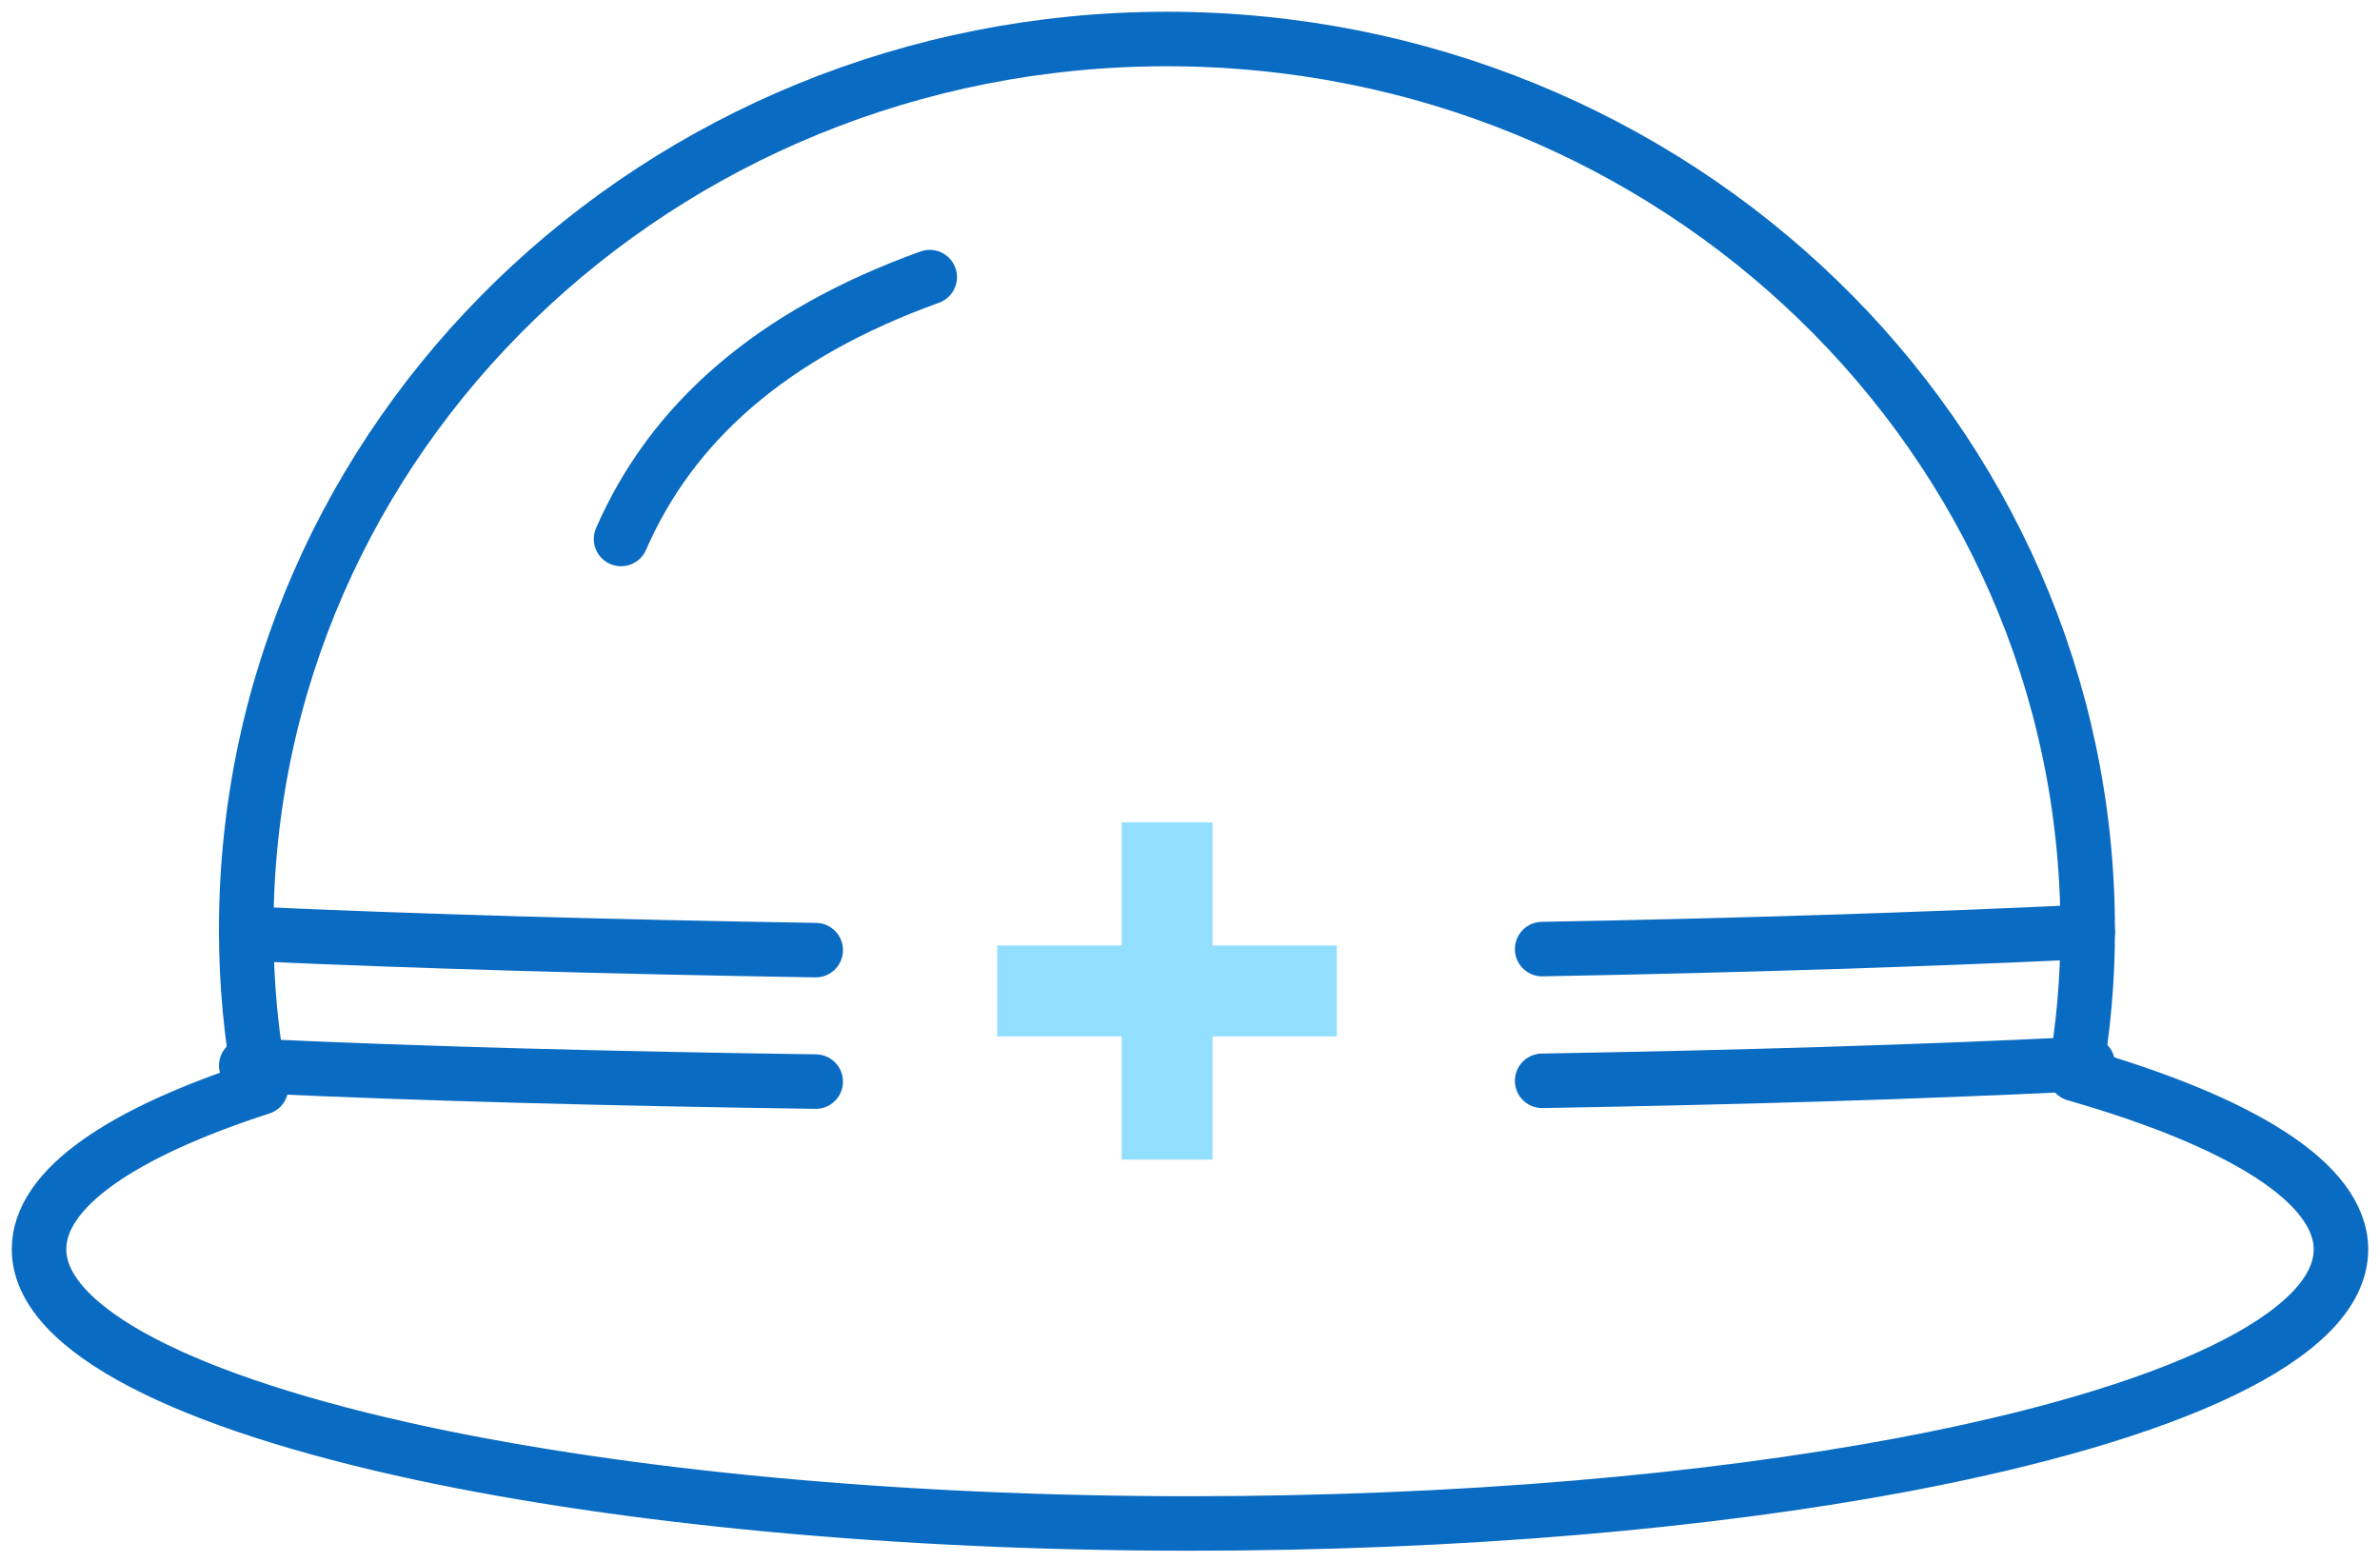
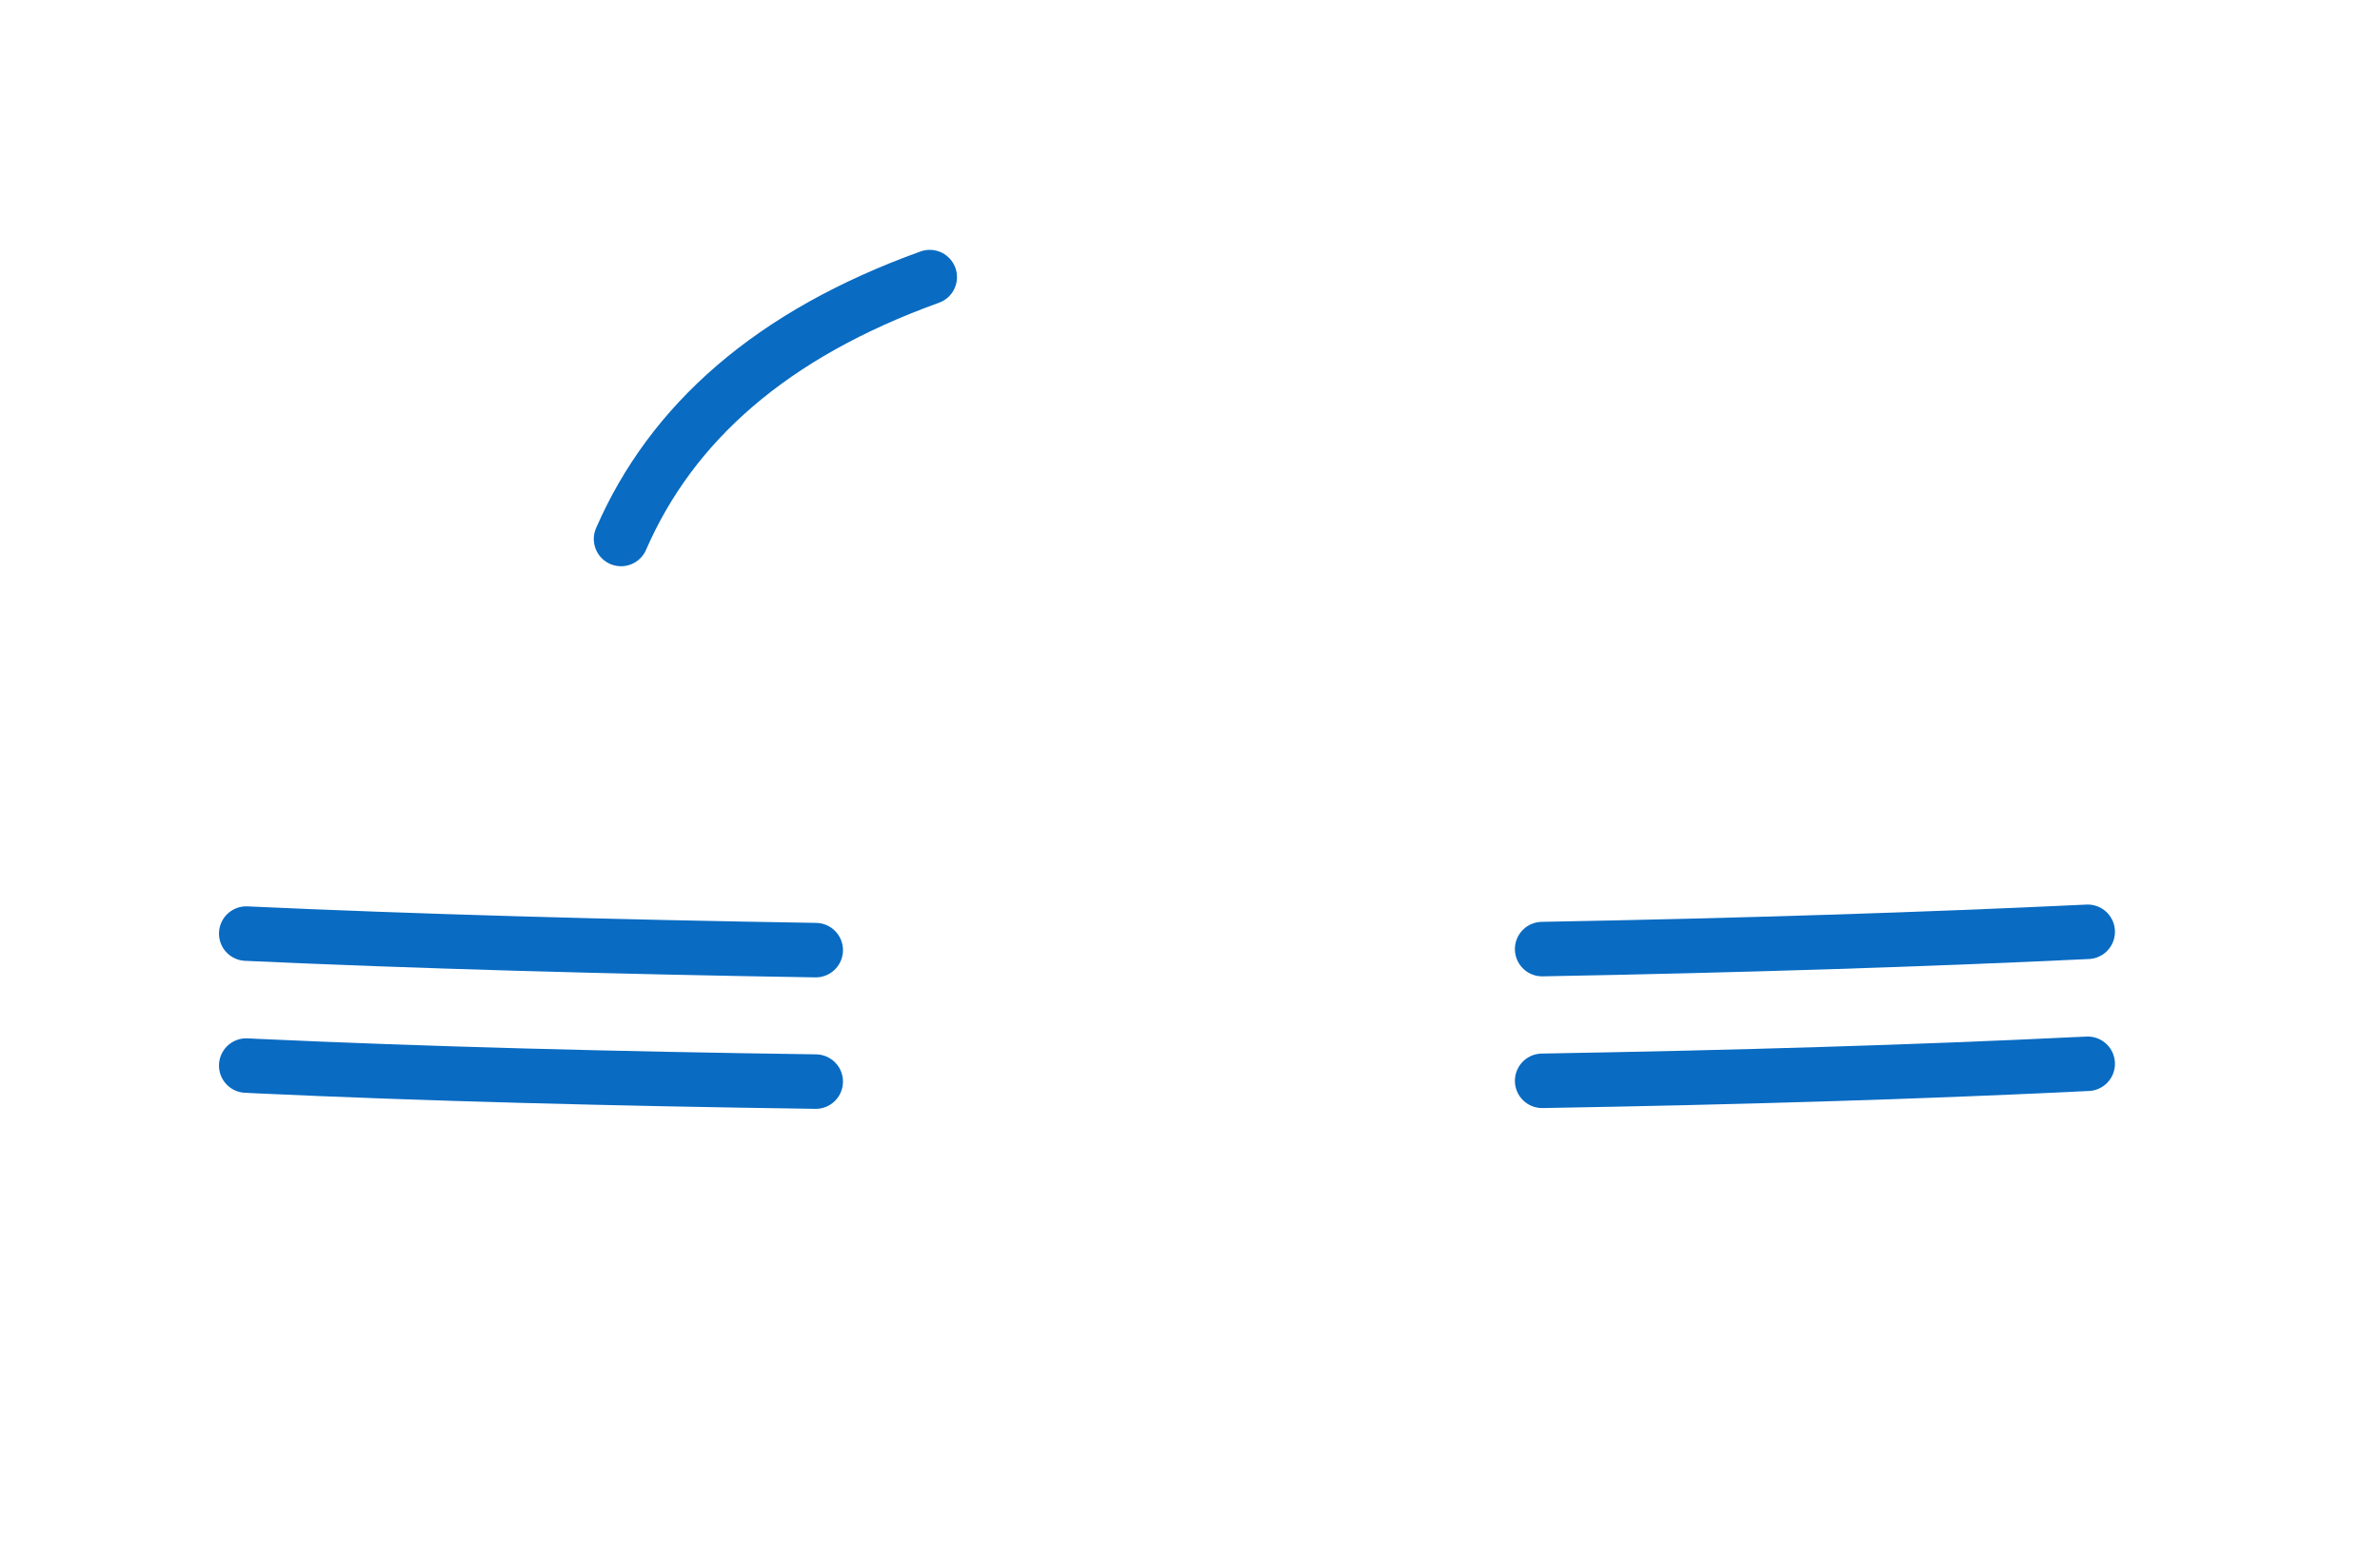
<svg xmlns="http://www.w3.org/2000/svg" width="131" height="86" viewBox="0 0 131 86" fill="none">
  <g clip-path="url(#clip0_647_6152)">
-     <path d="M14.369 59.869C6.69 62.357 2.148 65.428 2.148 68.769C2.148 73.219 10.314 77.242 23.251 80.014C34.454 82.403 49.282 83.867 65.499 83.867C80.327 83.867 93.98 82.659 104.782 80.626C119.452 77.853 128.851 73.588 128.851 68.783C128.851 65.115 123.349 61.745 114.223 59.129C114.682 56.542 114.911 53.897 114.911 51.182C114.911 24.098 92.232 2.147 64.224 2.147C36.217 2.147 13.552 24.084 13.552 51.168C13.552 54.139 13.824 57.054 14.369 59.869Z" stroke="#096BC2" stroke-width="3" stroke-linecap="round" stroke-linejoin="round" />
    <path d="M84.883 52.248C95.828 52.049 105.986 51.722 114.911 51.296" stroke="#096BC2" stroke-width="3" stroke-linecap="round" stroke-linejoin="round" />
    <path d="M13.553 51.395C22.879 51.822 33.466 52.12 44.899 52.305" stroke="#096BC2" stroke-width="3" stroke-linecap="round" stroke-linejoin="round" />
    <path d="M114.911 58.561C114.71 58.561 114.51 58.589 114.309 58.589C105.541 59.016 95.613 59.314 84.883 59.499" stroke="#096BC2" stroke-width="3" stroke-linecap="round" stroke-linejoin="round" />
    <path d="M44.899 59.542C33.724 59.385 23.338 59.115 14.154 58.689C13.954 58.689 13.753 58.66 13.553 58.66" stroke="#096BC2" stroke-width="3" stroke-linecap="round" stroke-linejoin="round" />
-     <path d="M64.24 45.268V63.835" stroke="#93DFFF" stroke-width="5" stroke-miterlimit="10" />
-     <path d="M54.885 54.551H73.581" stroke="#93DFFF" stroke-width="5" stroke-miterlimit="10" />
    <path d="M34.184 29.671C36.963 23.288 42.45 18.397 51.175 15.255" stroke="#096BC2" stroke-width="3" stroke-linecap="round" stroke-linejoin="round" />
  </g>
  <defs>
    <clipPath id="clip0_647_6152">
      <rect width="131" height="86" fill="white" />
    </clipPath>
  </defs>
</svg>